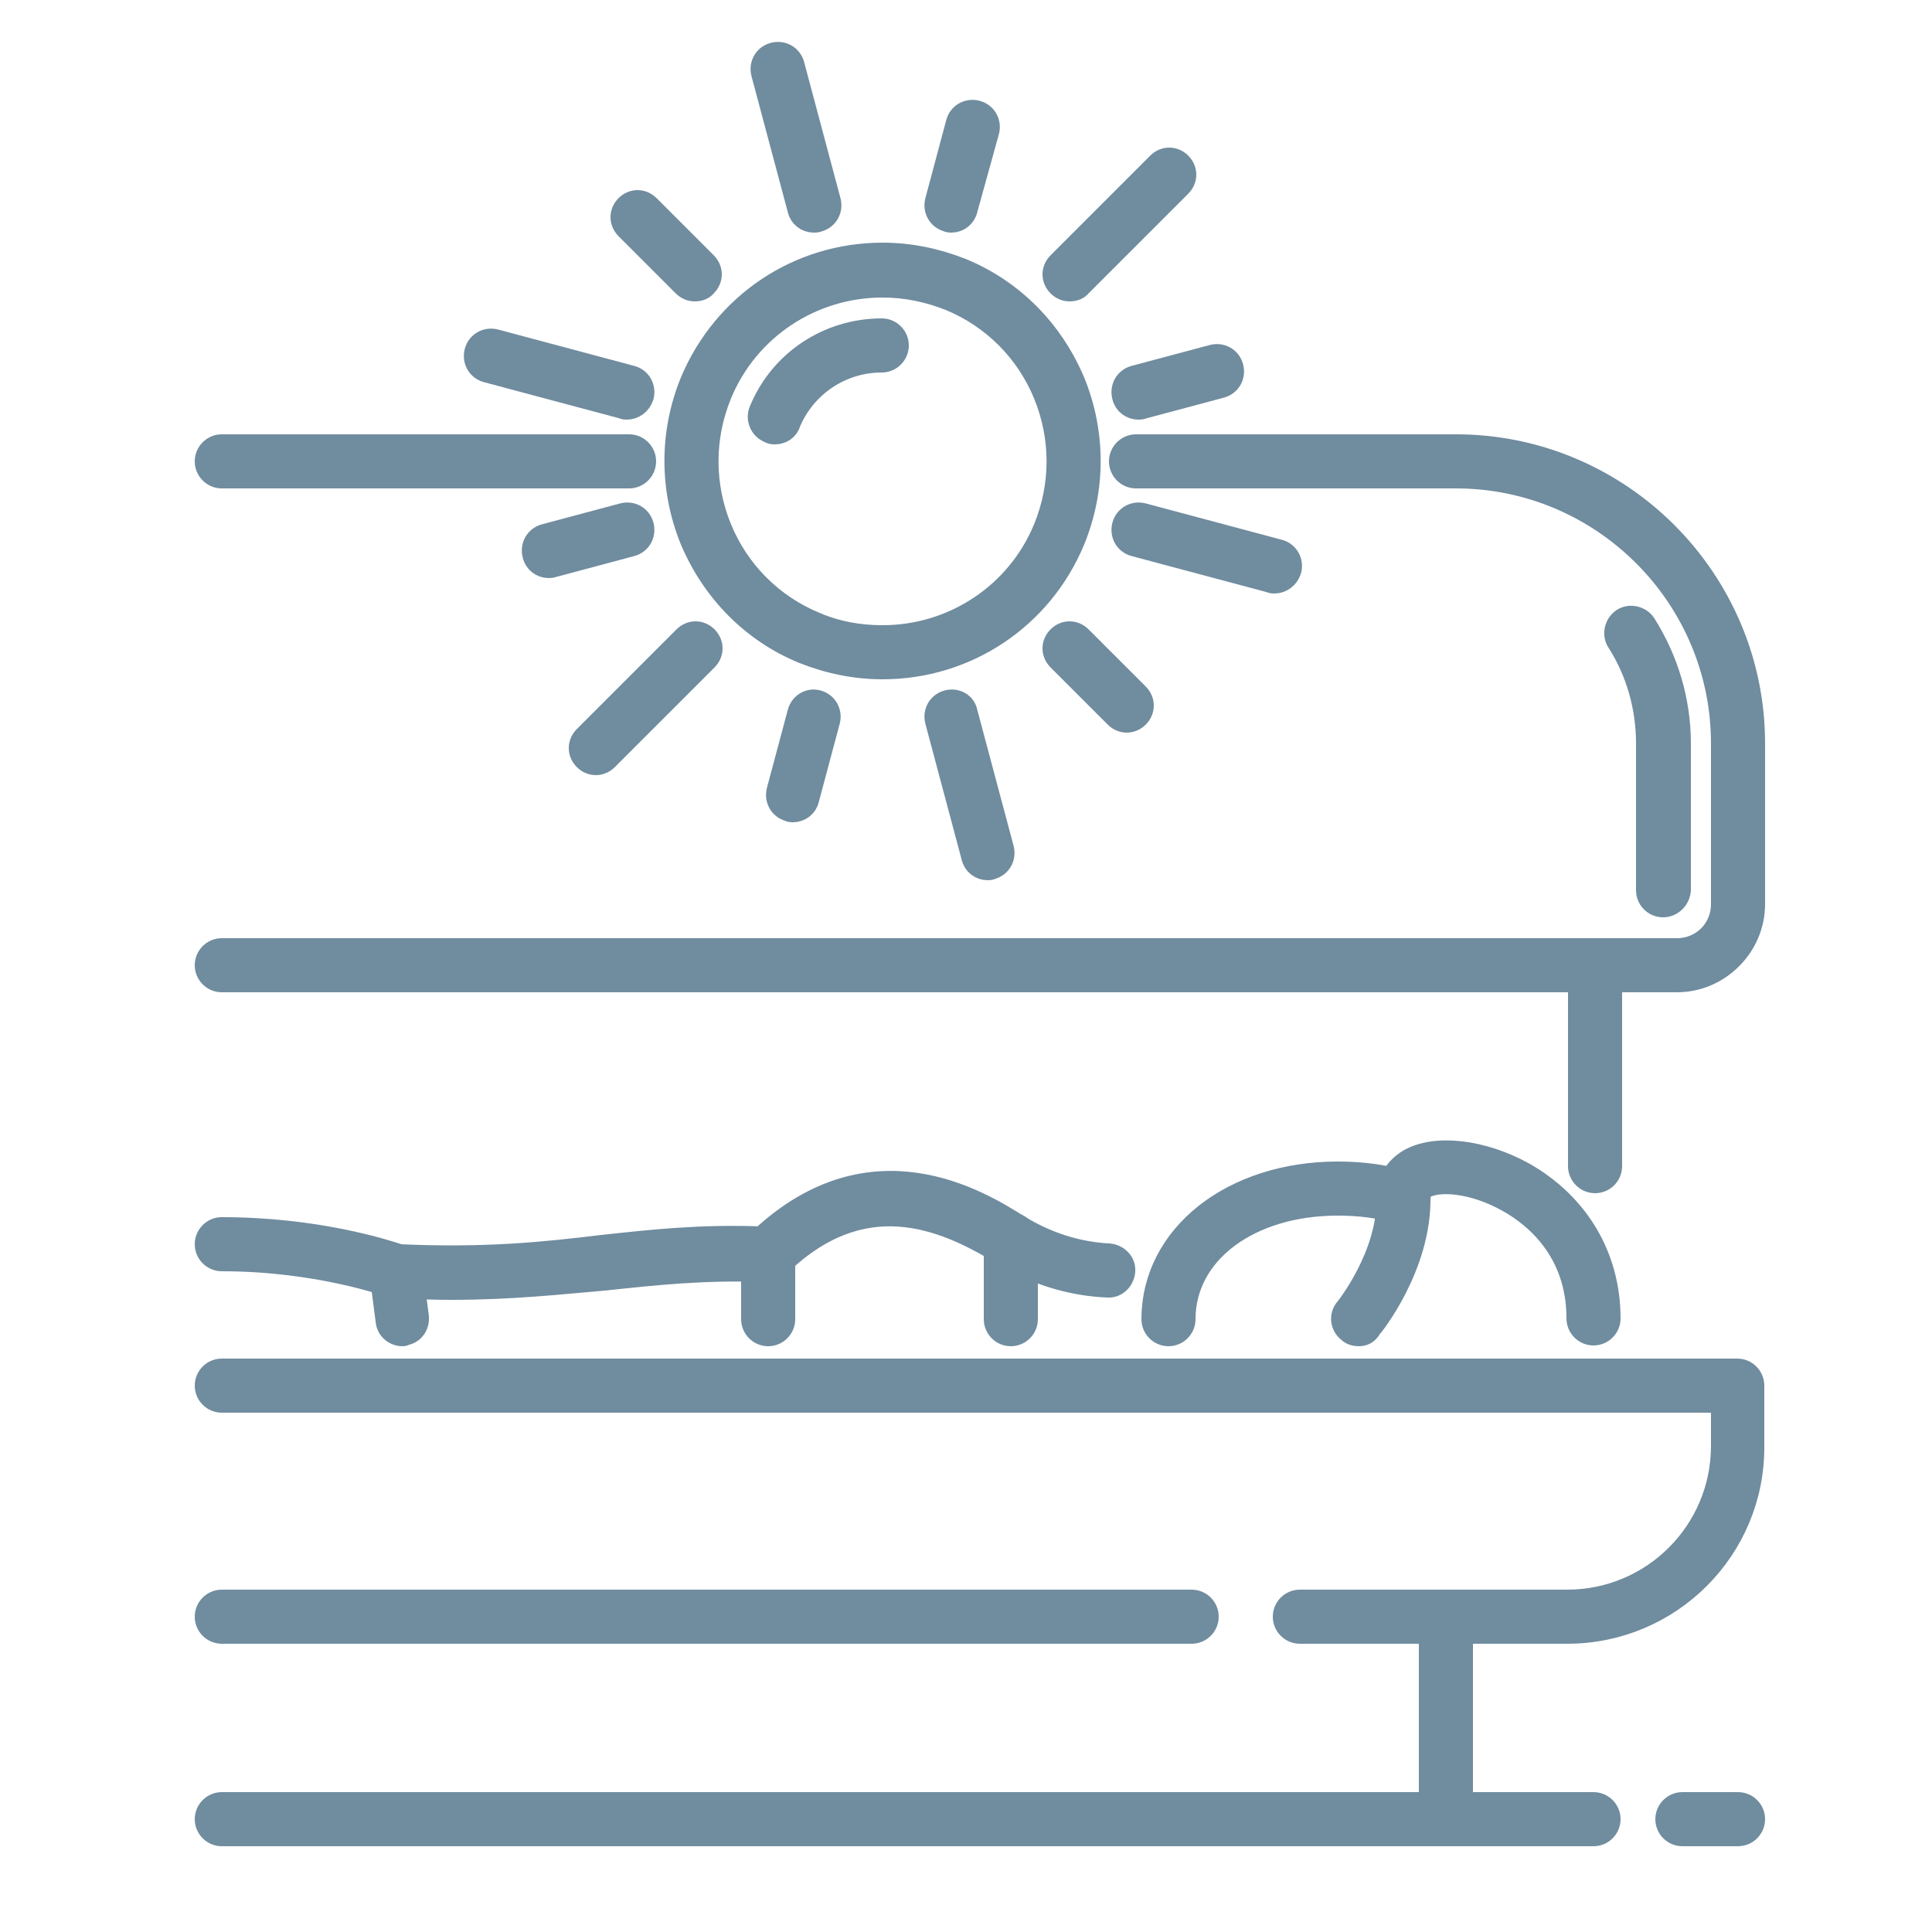
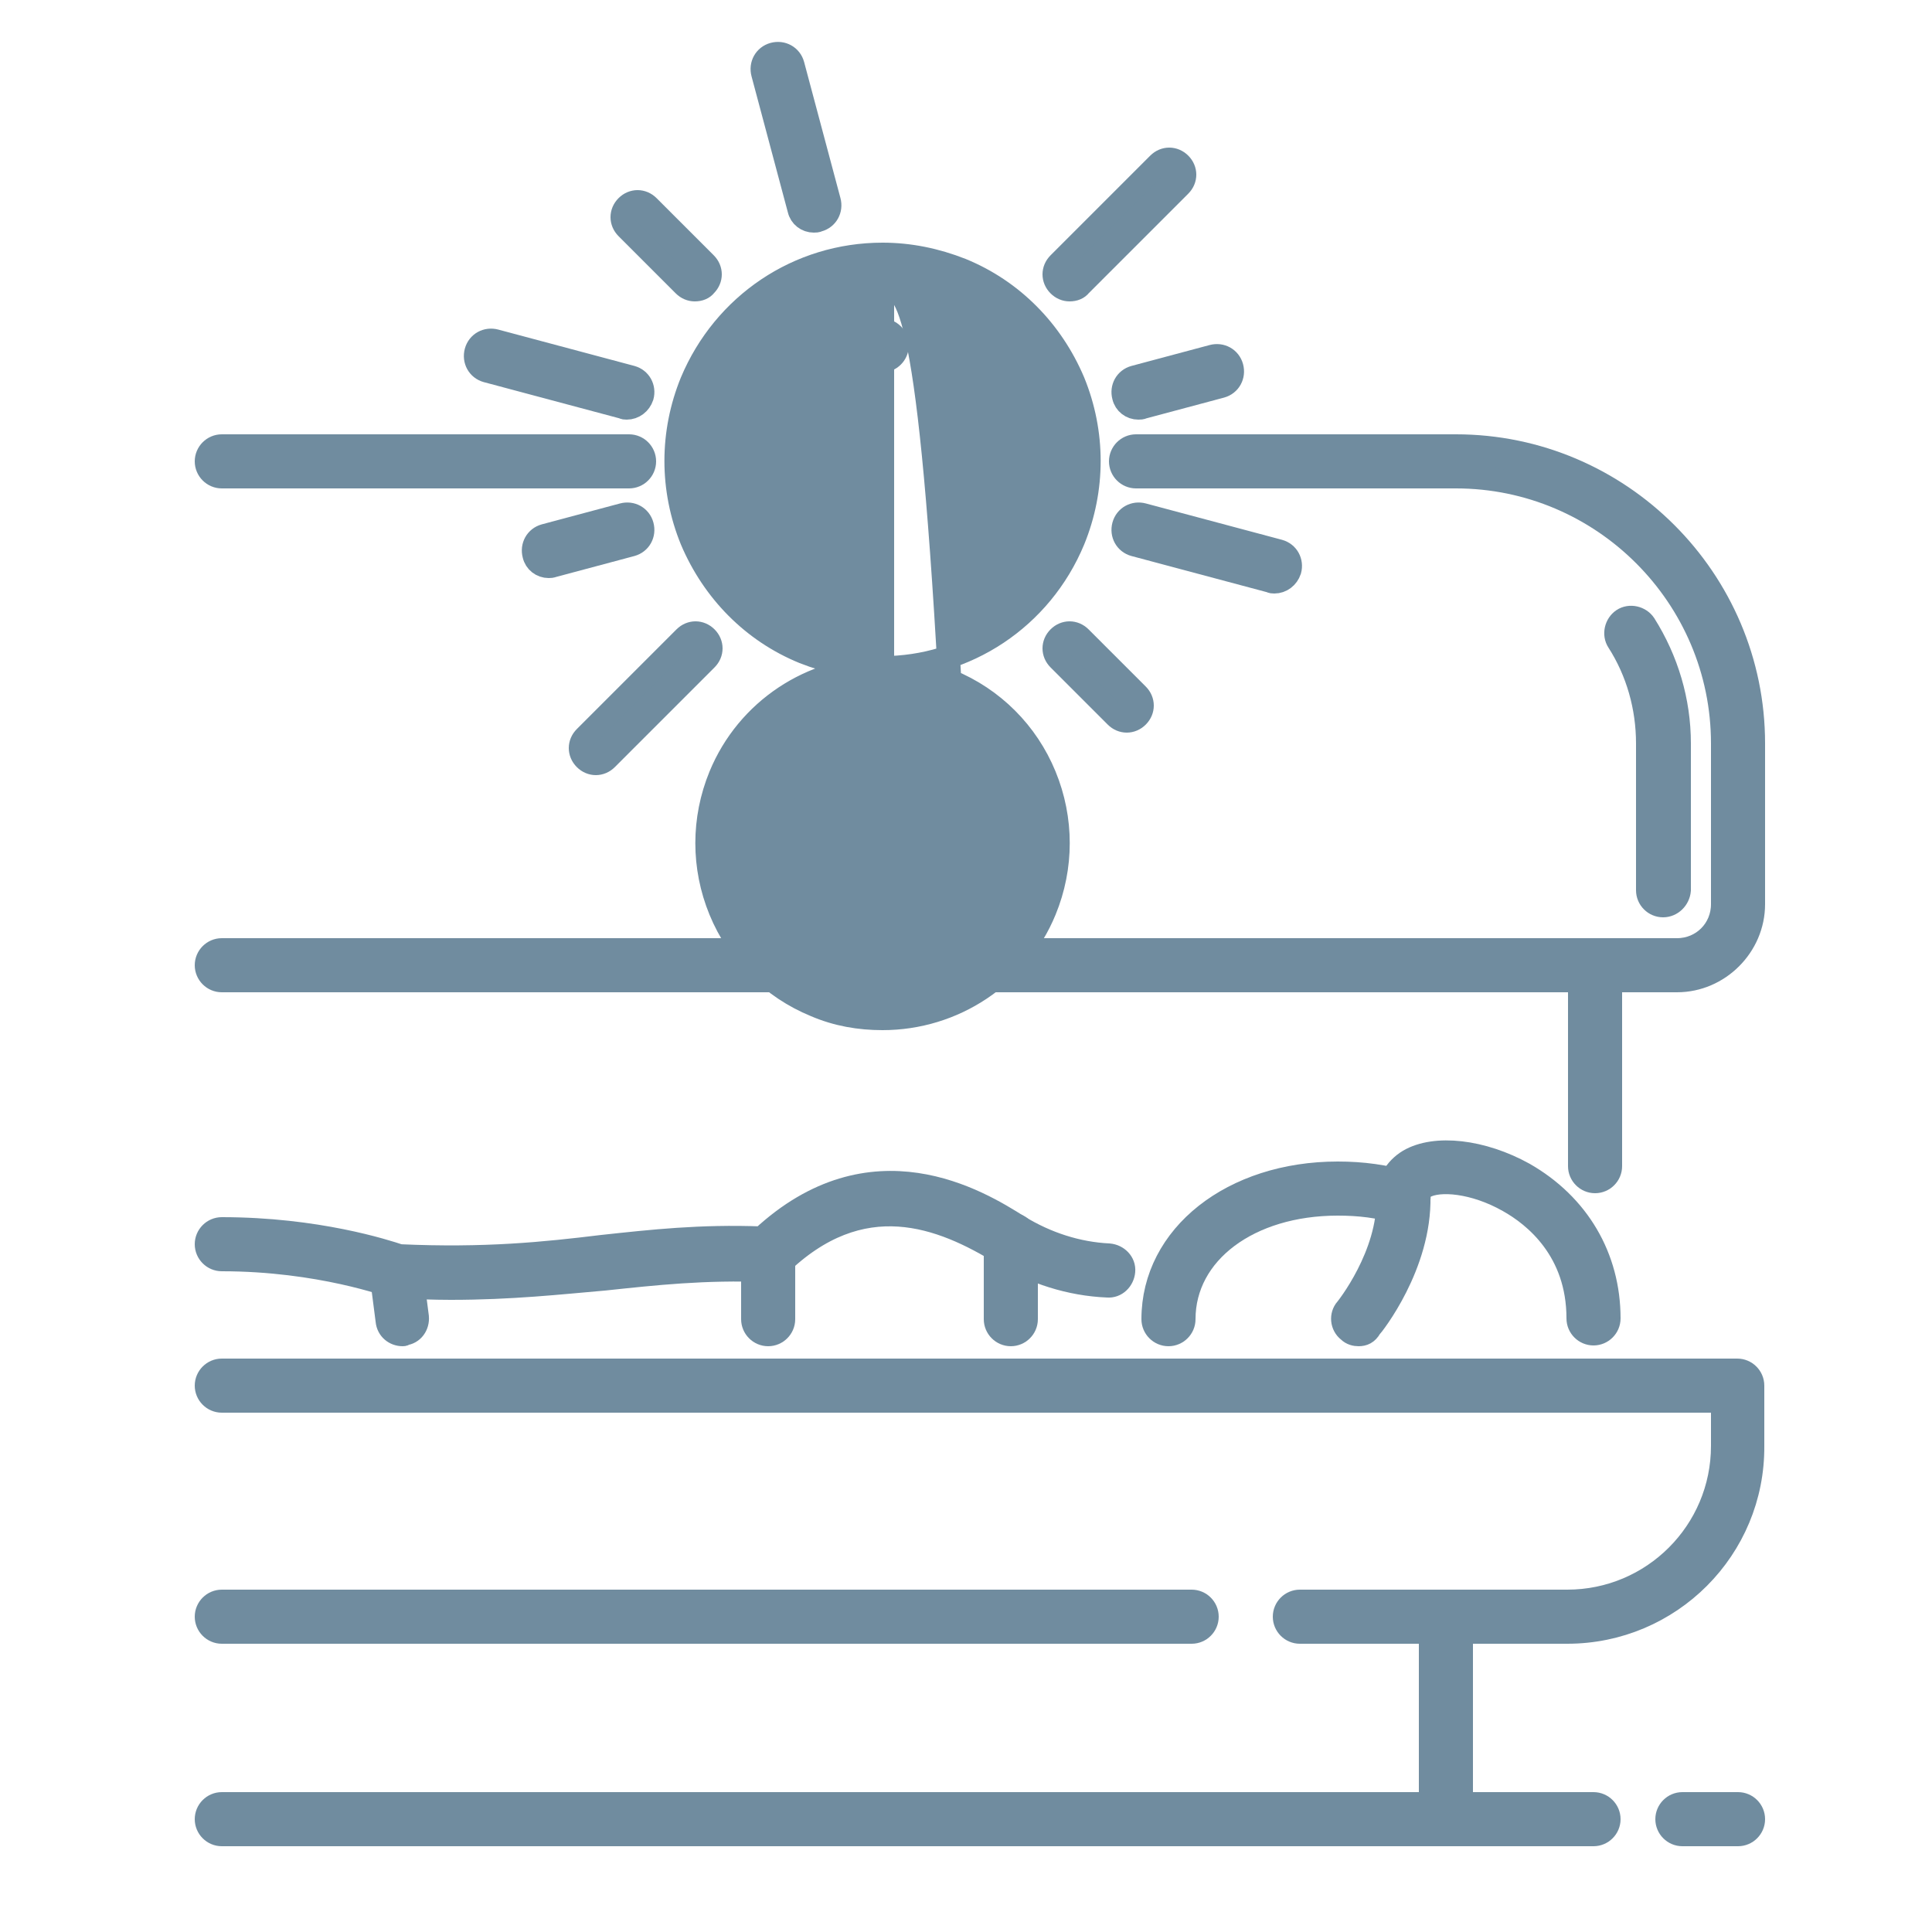
<svg xmlns="http://www.w3.org/2000/svg" version="1.1" id="Layer_1" x="0px" y="0px" viewBox="0 0 250 250" style="enable-background:new 0 0 250 250;" xml:space="preserve">
  <style type="text/css">
	.st0{fill:#708C9F;stroke:#708C9F;stroke-width:3;stroke-miterlimit:10;}
</style>
  <g id="XMLID_12_">
    <g id="XMLID_116_">
      <g id="XMLID_9_">
        <g id="XMLID_125_">
-           <path class="st0" d="M114.2,86.4c-3.5,0-6.9-0.7-10.2-2c-6.6-2.7-11.7-7.9-14.5-14.5c-2.7-6.6-2.7-13.9,0-20.5      c4.2-10,13.8-16.5,24.7-16.5c3.5,0,6.9,0.7,10.2,2c6.6,2.7,11.7,7.9,14.5,14.5c2.7,6.6,2.7,13.9,0,20.5      C134.7,80,125,86.4,114.2,86.4z M114.2,37c-9.2,0-17.5,5.5-21,14c-2.3,5.6-2.3,11.8,0,17.4c2.3,5.6,6.7,10,12.3,12.3      c2.8,1.2,5.7,1.7,8.7,1.7c9.2,0,17.5-5.5,21-14c2.3-5.6,2.3-11.8,0-17.4c-2.3-5.6-6.7-10-12.3-12.3      C120.1,37.6,117.2,37,114.2,37z" />
+           <path class="st0" d="M114.2,86.4c-3.5,0-6.9-0.7-10.2-2c-6.6-2.7-11.7-7.9-14.5-14.5c-2.7-6.6-2.7-13.9,0-20.5      c4.2-10,13.8-16.5,24.7-16.5c3.5,0,6.9,0.7,10.2,2c6.6,2.7,11.7,7.9,14.5,14.5c2.7,6.6,2.7,13.9,0,20.5      C134.7,80,125,86.4,114.2,86.4z c-9.2,0-17.5,5.5-21,14c-2.3,5.6-2.3,11.8,0,17.4c2.3,5.6,6.7,10,12.3,12.3      c2.8,1.2,5.7,1.7,8.7,1.7c9.2,0,17.5-5.5,21-14c2.3-5.6,2.3-11.8,0-17.4c-2.3-5.6-6.7-10-12.3-12.3      C120.1,37.6,117.2,37,114.2,37z" />
        </g>
        <g id="XMLID_75_">
          <path class="st0" d="M100.3,56c-0.3,0-0.5,0-0.8-0.2c-1-0.4-1.5-1.6-1.1-2.6c2.6-6.4,8.8-10.5,15.7-10.5c1.1,0,2,0.9,2,2      c0,1.1-0.9,2-2,2c-5.3,0-10,3.2-12,8C101.9,55.5,101.1,56,100.3,56z" />
        </g>
      </g>
      <g id="XMLID_101_">
        <g id="XMLID_124_">
          <path class="st0" d="M105.3,28.6c-0.9,0-1.7-0.6-1.9-1.5L98.7,9.5c-0.3-1.1,0.3-2.2,1.4-2.5c1.1-0.3,2.2,0.3,2.5,1.4l4.7,17.6      c0.3,1.1-0.3,2.2-1.4,2.5C105.7,28.6,105.5,28.6,105.3,28.6z" />
        </g>
        <g id="XMLID_117_">
          <path class="st0" d="M89.9,37.5c-0.5,0-1-0.2-1.4-0.6l-7.4-7.4c-0.8-0.8-0.8-2,0-2.8c0.8-0.8,2-0.8,2.8,0l7.4,7.4      c0.8,0.8,0.8,2,0,2.8C91,37.3,90.5,37.5,89.9,37.5z" />
        </g>
        <g id="XMLID_119_">
          <path class="st0" d="M71,73.3c-0.9,0-1.7-0.6-1.9-1.5c-0.3-1.1,0.3-2.2,1.4-2.5l10.1-2.7c1.1-0.3,2.2,0.3,2.5,1.4      c0.3,1.1-0.3,2.2-1.4,2.5l-10.1,2.7C71.3,73.3,71.2,73.3,71,73.3z" />
        </g>
        <g id="XMLID_121_">
          <path class="st0" d="M102.6,104.9c-0.2,0-0.3,0-0.5-0.1c-1.1-0.3-1.7-1.4-1.4-2.5l2.7-10.1c0.3-1.1,1.4-1.7,2.4-1.4      c1.1,0.3,1.7,1.4,1.4,2.5l-2.7,10.1C104.3,104.3,103.5,104.9,102.6,104.9z" />
        </g>
        <g id="XMLID_123_">
          <path class="st0" d="M145.8,93.3c-0.5,0-1-0.2-1.4-0.6l-7.4-7.4c-0.8-0.8-0.8-2,0-2.8c0.8-0.8,2-0.8,2.8,0l7.4,7.4      c0.8,0.8,0.8,2,0,2.8C146.8,93.1,146.3,93.3,145.8,93.3z" />
        </g>
        <g id="XMLID_163_">
          <path class="st0" d="M147.3,52.8c-0.9,0-1.7-0.6-1.9-1.5c-0.3-1.1,0.3-2.2,1.4-2.5l10.1-2.7c1.1-0.3,2.2,0.3,2.5,1.4      c0.3,1.1-0.3,2.2-1.4,2.5l-10.1,2.7C147.7,52.8,147.5,52.8,147.3,52.8z" />
        </g>
        <g id="XMLID_165_">
-           <path class="st0" d="M123.1,28.6c-0.2,0-0.3,0-0.5-0.1c-1.1-0.3-1.7-1.4-1.4-2.5l2.7-10.1c0.3-1.1,1.4-1.7,2.5-1.4      c1.1,0.3,1.7,1.4,1.4,2.5L125,27.1C124.8,28,124,28.6,123.1,28.6z" />
-         </g>
+           </g>
        <g id="XMLID_118_">
          <path class="st0" d="M81.1,52.8c-0.2,0-0.3,0-0.5-0.1L63,48c-1.1-0.3-1.7-1.4-1.4-2.5c0.3-1.1,1.4-1.7,2.5-1.4l17.6,4.7      c1.1,0.3,1.7,1.4,1.4,2.5C82.8,52.2,82,52.8,81.1,52.8z" />
        </g>
        <g id="XMLID_120_">
          <path class="st0" d="M77.1,98.8c-0.5,0-1-0.2-1.4-0.6c-0.8-0.8-0.8-2,0-2.8l12.9-12.9c0.8-0.8,2-0.8,2.8,0c0.8,0.8,0.8,2,0,2.8      L78.5,98.2C78.1,98.6,77.6,98.8,77.1,98.8z" />
        </g>
        <g id="XMLID_122_">
          <path class="st0" d="M127.8,112.4c-0.9,0-1.7-0.6-1.9-1.5l-4.7-17.6c-0.3-1.1,0.3-2.2,1.4-2.5c1.1-0.3,2.2,0.3,2.4,1.4l4.7,17.6      c0.3,1.1-0.3,2.2-1.4,2.5C128.1,112.4,128,112.4,127.8,112.4z" />
        </g>
        <g id="XMLID_162_">
          <path class="st0" d="M164.9,75.3c-0.2,0-0.3,0-0.5-0.1l-17.6-4.7c-1.1-0.3-1.7-1.4-1.4-2.5c0.3-1.1,1.4-1.7,2.5-1.4l17.6,4.7      c1.1,0.3,1.7,1.4,1.4,2.5C166.6,74.7,165.8,75.3,164.9,75.3z" />
        </g>
        <g id="XMLID_164_">
          <path class="st0" d="M138.4,37.5c-0.5,0-1-0.2-1.4-0.6c-0.8-0.8-0.8-2,0-2.8l12.9-12.9c0.8-0.8,2-0.8,2.8,0c0.8,0.8,0.8,2,0,2.8      l-12.9,12.9C139.5,37.3,139,37.5,138.4,37.5z" />
        </g>
      </g>
    </g>
    <g id="XMLID_10_">
      <g id="XMLID_126_">
        <path class="st0" d="M81.4,61.7H28.7c-1.1,0-2-0.9-2-2s0.9-2,2-2h52.7c1.1,0,2,0.9,2,2S82.5,61.7,81.4,61.7z" />
      </g>
      <g id="XMLID_128_">
        <path class="st0" d="M215.2,117.2c-1.1,0-2-0.9-2-2v-19c0-4.7-1.3-9.3-3.8-13.2c-0.6-0.9-0.3-2.2,0.6-2.8     c0.9-0.6,2.2-0.3,2.8,0.6c2.9,4.6,4.5,9.9,4.5,15.4v19C217.2,116.3,216.3,117.2,215.2,117.2z" />
      </g>
      <g id="XMLID_127_">
        <path class="st0" d="M217,126.9H28.7c-1.1,0-2-0.9-2-2c0-1.1,0.9-2,2-2H217c3.3,0,5.9-2.6,5.9-5.9V96.2c0-19-15.5-34.5-34.5-34.5     H147c-1.1,0-2-0.9-2-2s0.9-2,2-2h41.4c21.2,0,38.5,17.3,38.5,38.5V117C226.9,122.4,222.4,126.9,217,126.9z" />
      </g>
      <g id="XMLID_107_">
        <path class="st0" d="M206.4,152.9c-1.1,0-2-0.9-2-2v-26c0-1.1,0.9-2,2-2s2,0.9,2,2v26C208.4,152,207.5,152.9,206.4,152.9z" />
      </g>
    </g>
    <g id="XMLID_103_">
      <g id="XMLID_113_">
        <path class="st0" d="M151.2,172.7c-1.1,0-2-0.9-2-2c0-10.8,10.3-18.9,23.9-18.9c3.2,0,6.2,0.4,9.1,1.3c1.1,0.3,1.7,1.4,1.3,2.5     c-0.3,1.1-1.4,1.7-2.5,1.3c-2.5-0.8-5.1-1.1-7.9-1.1c-11.5,0-19.9,6.3-19.9,14.9C153.2,171.8,152.3,172.7,151.2,172.7z" />
      </g>
      <g id="XMLID_112_">
        <path class="st0" d="M175.8,172.7c-0.4,0-0.9-0.1-1.3-0.5c-0.9-0.7-1-2-0.3-2.8l0,0c0.1-0.1,5.6-7,5.4-14.4c0-2,0.9-3.7,2.7-4.8     c3.4-2,9.5-1.3,14.9,1.7c7,4,11,10.8,11,18.7c0,1.1-0.9,2-2,2c-1.1,0-2-0.9-2-2c0-8.8-5.6-13.3-9-15.2c-4.4-2.5-9-2.9-10.9-1.8     c-0.5,0.3-0.7,0.7-0.7,1.2c0.2,8.9-6,16.7-6.3,17C176.9,172.5,176.4,172.7,175.8,172.7z" />
      </g>
      <g id="XMLID_111_">
        <path class="st0" d="M58.3,166.7c-2.2,0-4.6-0.1-7.1-0.2c-0.2,0-0.4-0.1-0.6-0.1c-0.1,0-9.2-3.4-21.9-3.4c-1.1,0-2-0.9-2-2     c0-1.1,0.9-2,2-2c12.3,0,21.2,2.9,23,3.5c11.1,0.5,18.8-0.3,26.2-1.2c6.5-0.7,12.7-1.4,20.7-1.1c14.2-13.2,28-4.8,33.2-1.5     c3.6,2.2,7.6,3.5,11.7,3.7c1.1,0.1,2,1,1.9,2.1s-1,2-2.1,1.9c-4.8-0.2-9.5-1.7-13.6-4.2c-7.8-4.8-18.2-9-29,1.6     c-0.4,0.4-0.9,0.6-1.5,0.6c-8.1-0.3-14.4,0.4-21,1.1C72.4,166,66.2,166.7,58.3,166.7z" />
      </g>
      <g id="XMLID_110_">
        <path class="st0" d="M99.4,172.7c-1.1,0-2-0.9-2-2v-8.4c0-1.1,0.9-2,2-2s2,0.9,2,2v8.4C101.4,171.8,100.5,172.7,99.4,172.7z" />
      </g>
      <g id="XMLID_109_">
        <path class="st0" d="M130.8,172.7c-1.1,0-2-0.9-2-2v-10.3c0-1.1,0.9-2,2-2c1.1,0,2,0.9,2,2v10.3     C132.8,171.8,131.9,172.7,130.8,172.7z" />
      </g>
      <g id="XMLID_129_">
        <path class="st0" d="M52.1,172.7c-1,0-1.9-0.7-2-1.8l-0.8-6.2c-0.1-1.1,0.6-2.1,1.7-2.2c1.1-0.1,2.1,0.6,2.2,1.7l0.8,6.2     c0.1,1.1-0.6,2.1-1.7,2.2C52.3,172.7,52.2,172.7,52.1,172.7z" />
      </g>
    </g>
    <g id="XMLID_11_">
      <g id="XMLID_8_">
        <g id="XMLID_131_">
          <path class="st0" d="M202.8,211.2h-34.6c-1.1,0-2-0.9-2-2c0-1.1,0.9-2,2-2h34.6c11.1,0,20.1-9,20.1-20.1v-5.8H28.7      c-1.1,0-2-0.9-2-2c0-1.1,0.9-2,2-2h196.1c1.1,0,2,0.9,2,2v7.8C226.9,200.4,216.1,211.2,202.8,211.2z" />
        </g>
        <g id="XMLID_130_">
          <path class="st0" d="M154.2,211.2H28.7c-1.1,0-2-0.9-2-2c0-1.1,0.9-2,2-2h125.5c1.1,0,2,0.9,2,2      C156.2,210.3,155.3,211.2,154.2,211.2z" />
        </g>
      </g>
      <g id="XMLID_104_">
        <path class="st0" d="M187.2,237.4H28.7c-1.1,0-2-0.9-2-2c0-1.1,0.9-2,2-2h156.4v-24.2c0-1.1,0.9-2,2-2c1.1,0,2,0.9,2,2v26.2     C189.2,236.5,188.3,237.4,187.2,237.4z" />
      </g>
      <g id="XMLID_7_">
        <g id="XMLID_114_">
          <path class="st0" d="M206.2,237.4h-19c-1.1,0-2-0.9-2-2c0-1.1,0.9-2,2-2h19c1.1,0,2,0.9,2,2      C208.2,236.5,207.3,237.4,206.2,237.4z" />
        </g>
        <g id="XMLID_132_">
          <path class="st0" d="M224.9,237.4h-7.2c-1.1,0-2-0.9-2-2c0-1.1,0.9-2,2-2h7.2c1.1,0,2,0.9,2,2      C226.9,236.5,226,237.4,224.9,237.4z" />
        </g>
      </g>
    </g>
  </g>
</svg>